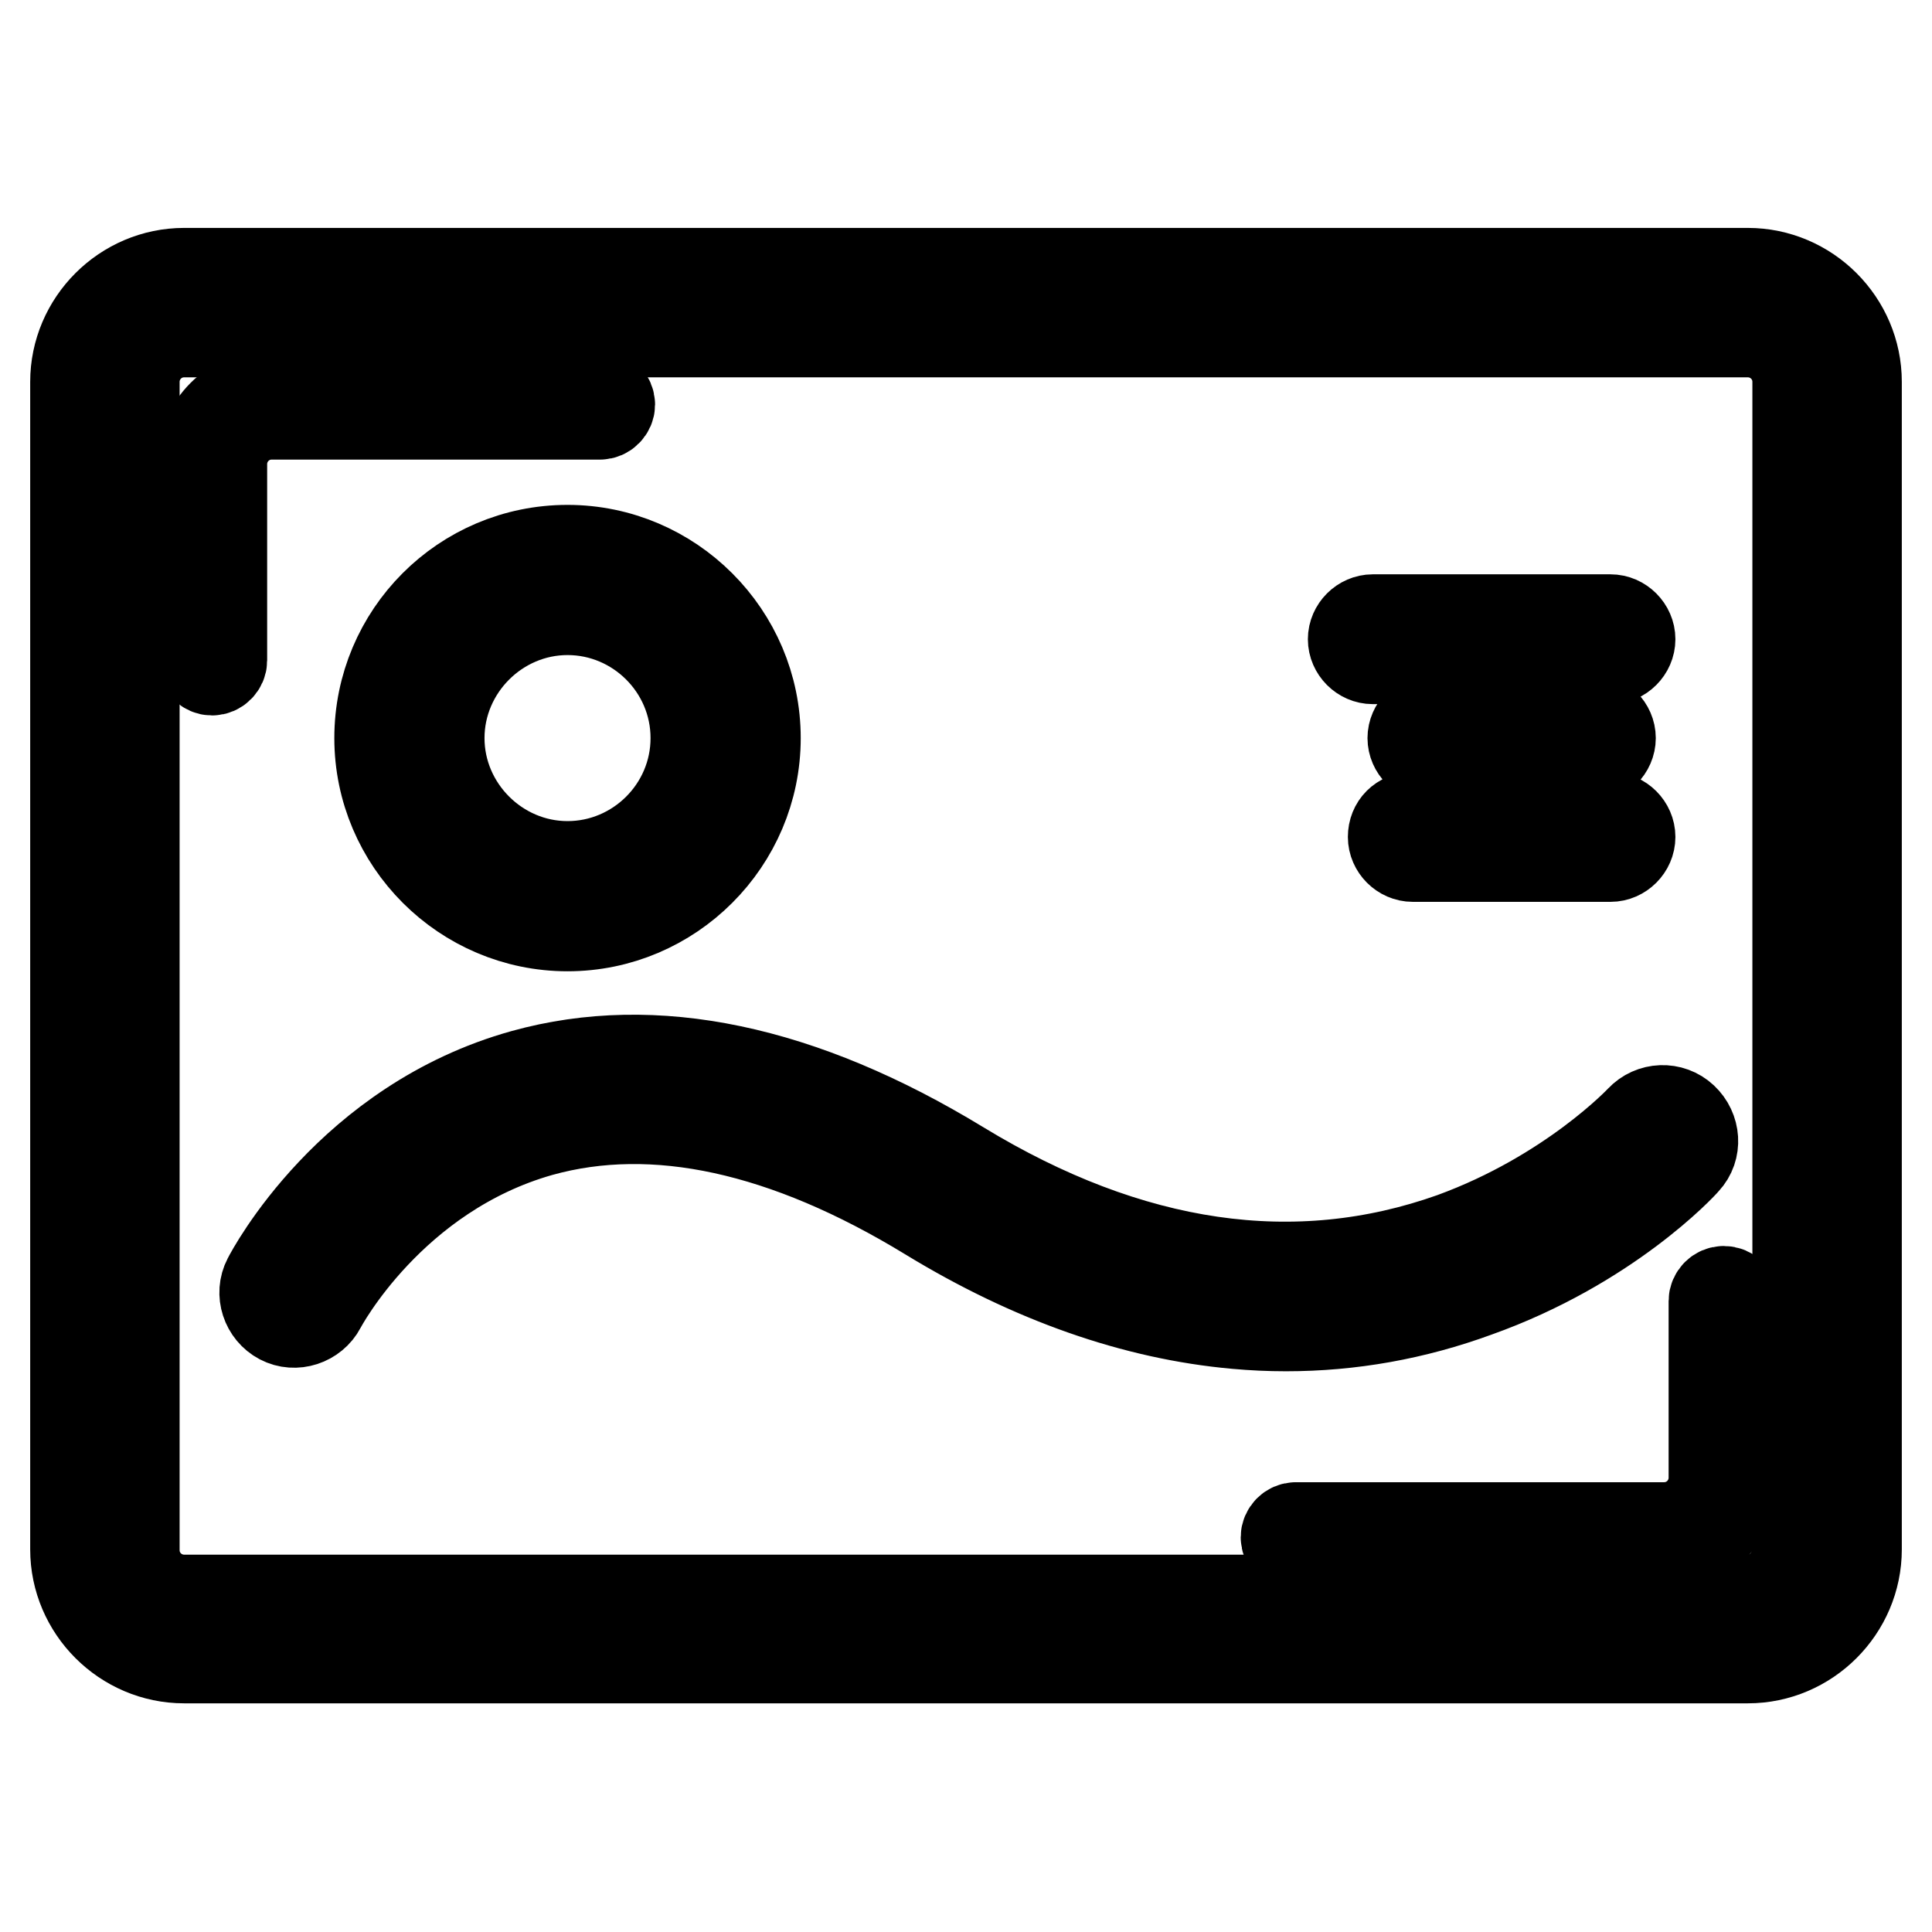
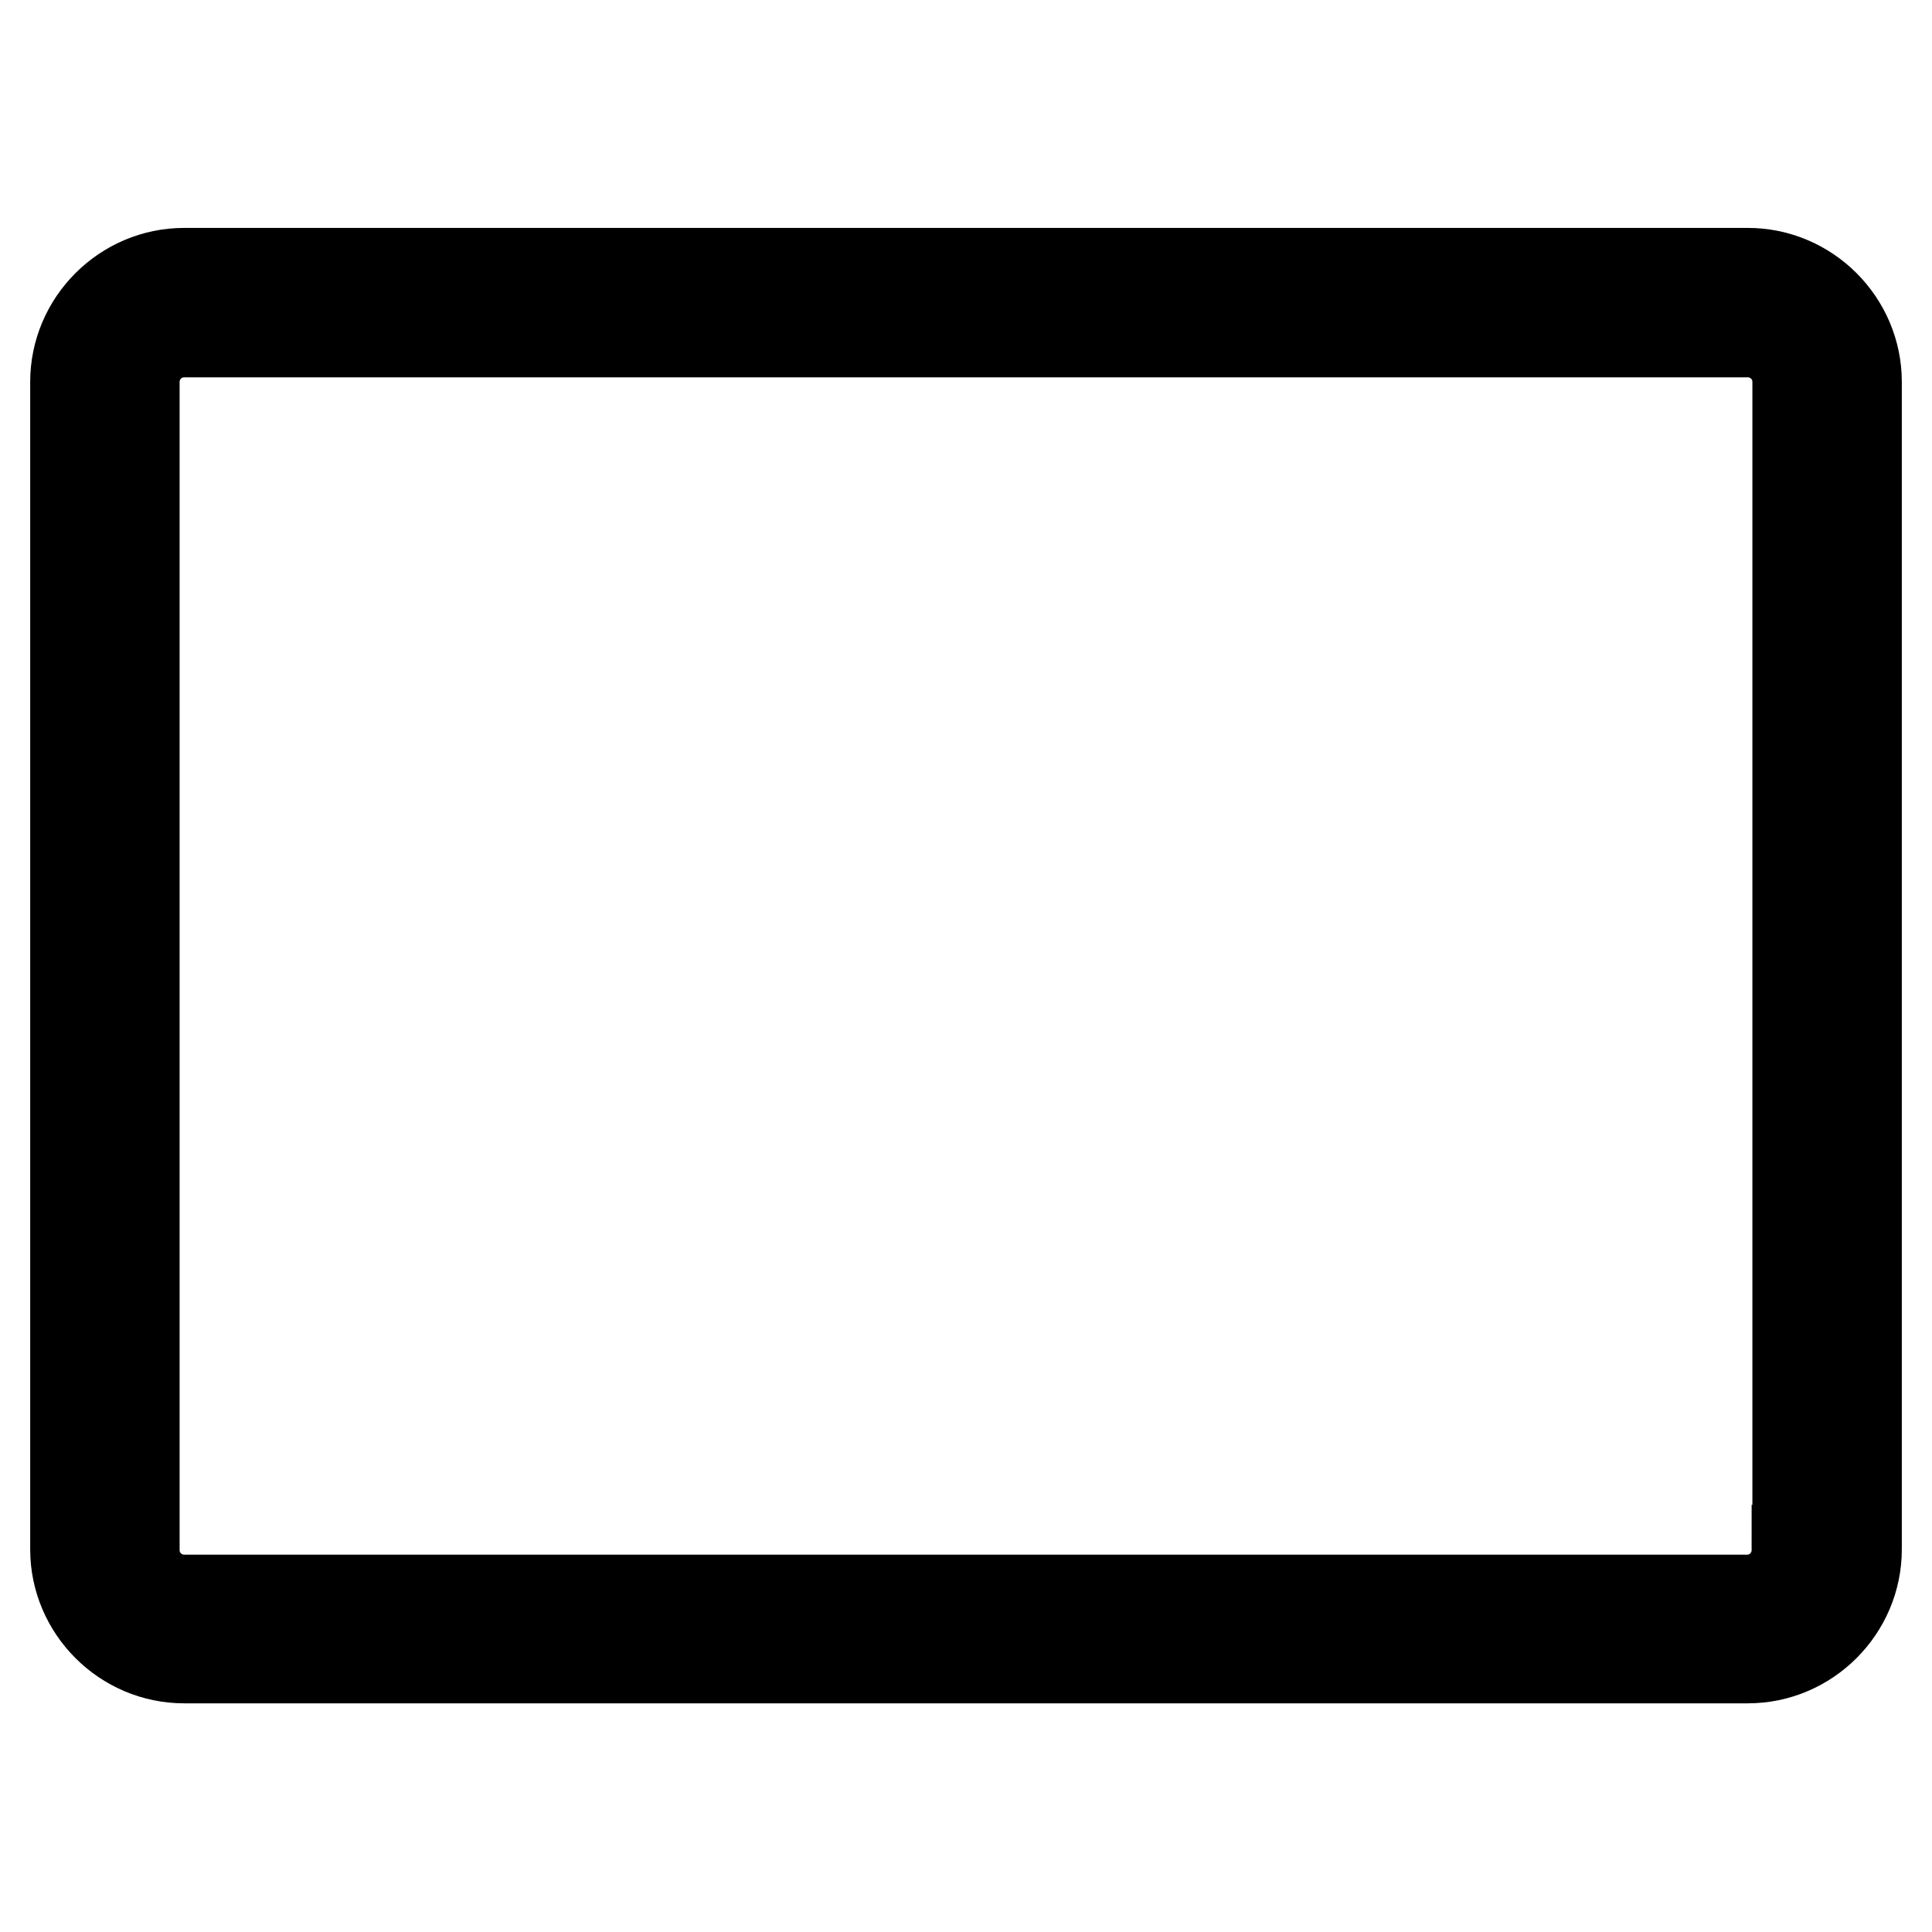
<svg xmlns="http://www.w3.org/2000/svg" version="1.1" x="0px" y="0px" viewBox="0 0 256 256" enable-background="new 0 0 256 256" xml:space="preserve">
  <g>
    <path stroke-width="12" fill-opacity="0" stroke="#000000" d="M231.6,36.2H24.4c-7.9,0-14.4,6.5-14.4,14.4v154.7c0,7.9,6.5,14.4,14.4,14.4h207.2 c7.9,0,14.4-6.5,14.4-14.4V50.6C246,42.7,239.5,36.2,231.6,36.2z M238.1,205.4c0,3.6-2.9,6.6-6.6,6.6H24.4c-3.6,0-6.6-2.9-6.6-6.6 V50.6c0-3.6,2.9-6.6,6.6-6.6h207.2c3.6,0,6.6,2.9,6.6,6.6V205.4z" />
-     <path stroke-width="12" fill-opacity="0" stroke="#000000" d="M228.4,171.1c-0.7,0-1.3,0.6-1.3,1.3v23.4c0,3.6-2.9,6.6-6.6,6.6h-48.8c-0.7,0-1.3,0.6-1.3,1.3 s0.6,1.3,1.3,1.3h48.8c5.1,0,9.2-4.1,9.2-9.2v-23.4C229.7,171.7,229.2,171.1,228.4,171.1z M79.5,54.9c0.7,0,1.3-0.6,1.3-1.3 c0-0.7-0.6-1.3-1.3-1.3H36c-5.1,0-9.2,4.1-9.2,9.2v26c0,0.7,0.6,1.3,1.3,1.3s1.3-0.6,1.3-1.3v-26c0-3.6,2.9-6.6,6.6-6.6H79.5z  M50.3,97.8c0,13.7,11.2,24.9,24.9,24.9c13.7,0,24.9-11.2,24.9-24.9S88.9,72.9,75.2,72.9C61.4,72.9,50.3,84.1,50.3,97.8z  M92.2,97.8c0,9.4-7.7,17-17,17s-17-7.7-17-17s7.7-17,17-17S92.2,88.4,92.2,97.8z M223.3,153.8c1.5-1.6,1.3-4.1-0.3-5.6 c-1.6-1.5-4.1-1.4-5.6,0.2c-0.1,0.1-9.3,9.9-24.9,15.6c-20.8,7.4-42.8,4.2-65.3-9.5c-21-12.8-40.5-16.9-57.8-12.1 c-23,6.4-33.5,26.3-33.9,27.1c-1,1.9-0.2,4.3,1.7,5.3c1.9,1,4.3,0.2,5.3-1.7c0.1-0.2,9.3-17.6,29.1-23.2 c15.1-4.2,32.5-0.4,51.5,11.2c13.6,8.3,27.3,13.1,40.7,14.3c2.2,0.2,4.4,0.3,6.6,0.3c8.6,0,17-1.5,25.2-4.5 C213,165,222.9,154.3,223.3,153.8L223.3,153.8z M181.9,87.3h31.5c1.4,0,2.6-1.2,2.6-2.6s-1.2-2.6-2.6-2.6h-31.5 c-1.4,0-2.6,1.2-2.6,2.6S180.5,87.3,181.9,87.3z M184.6,110.9c0,1.4,1.2,2.6,2.6,2.6h26.2c1.4,0,2.6-1.2,2.6-2.6s-1.2-2.6-2.6-2.6 h-26.2C185.7,108.3,184.6,109.4,184.6,110.9z M210.8,100.4c1.4,0,2.6-1.2,2.6-2.6c0-1.4-1.2-2.6-2.6-2.6h-21 c-1.4,0-2.6,1.2-2.6,2.6c0,1.4,1.2,2.6,2.6,2.6H210.8z" />
  </g>
</svg>